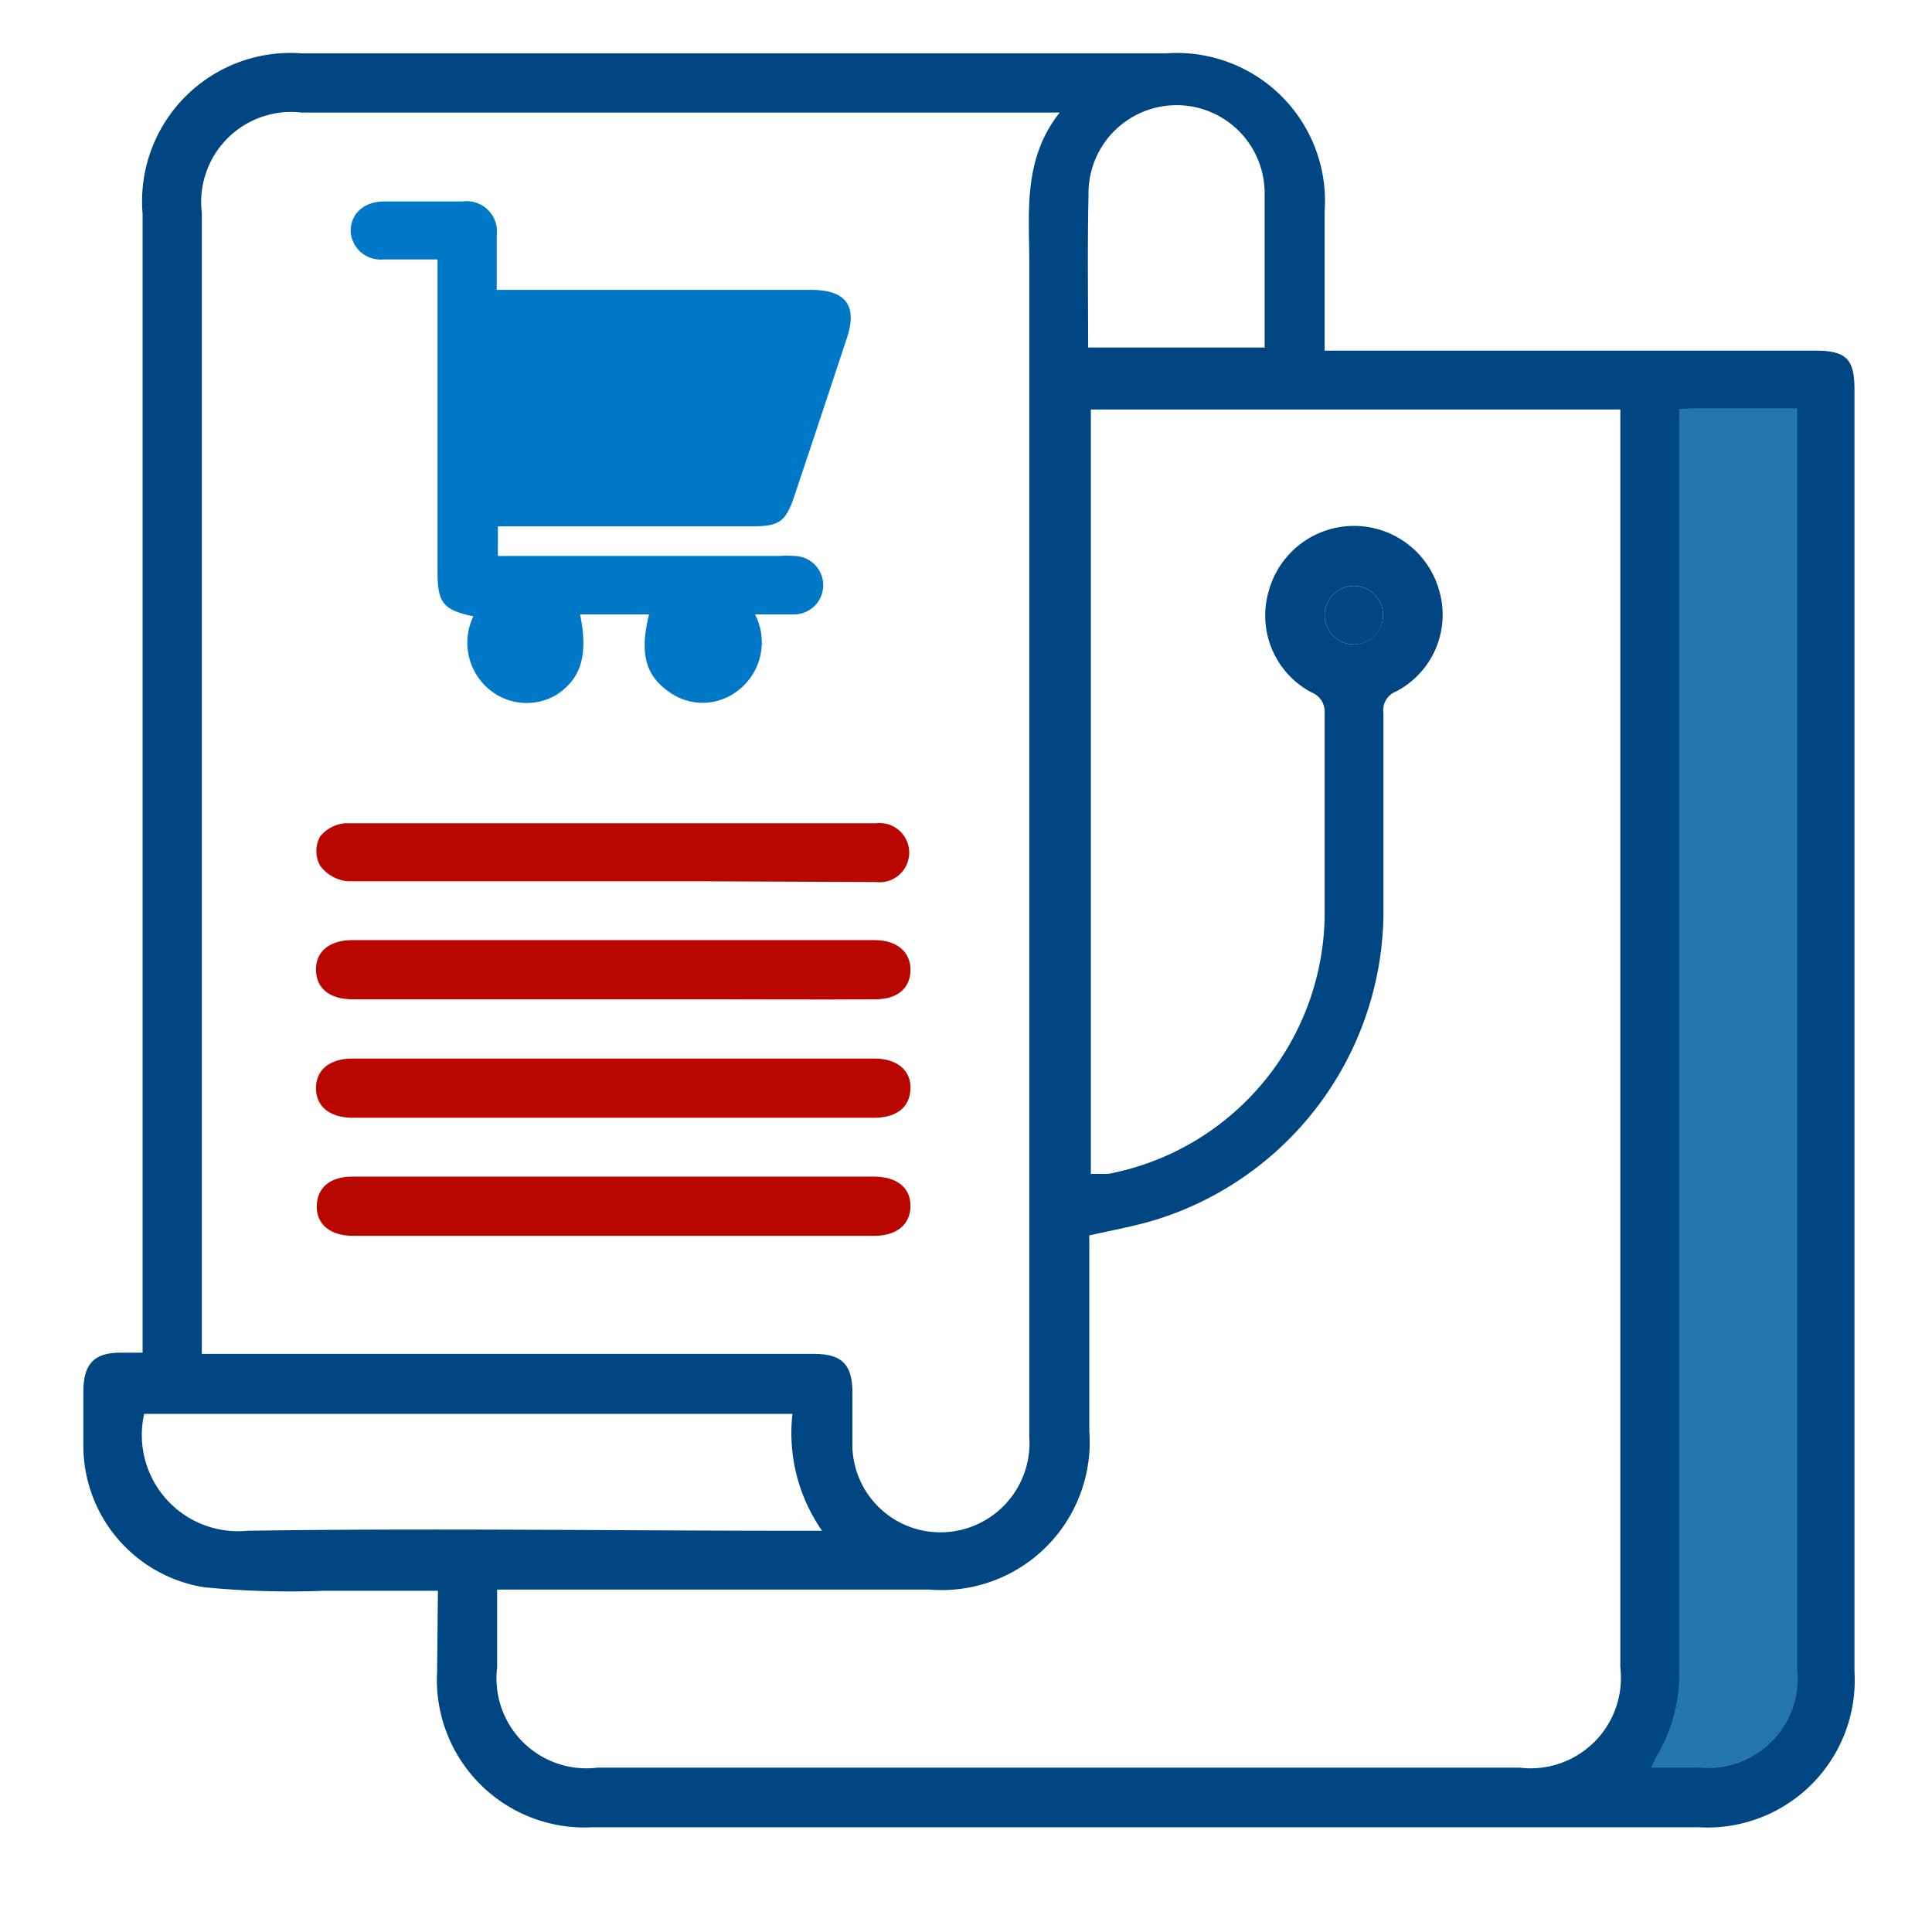
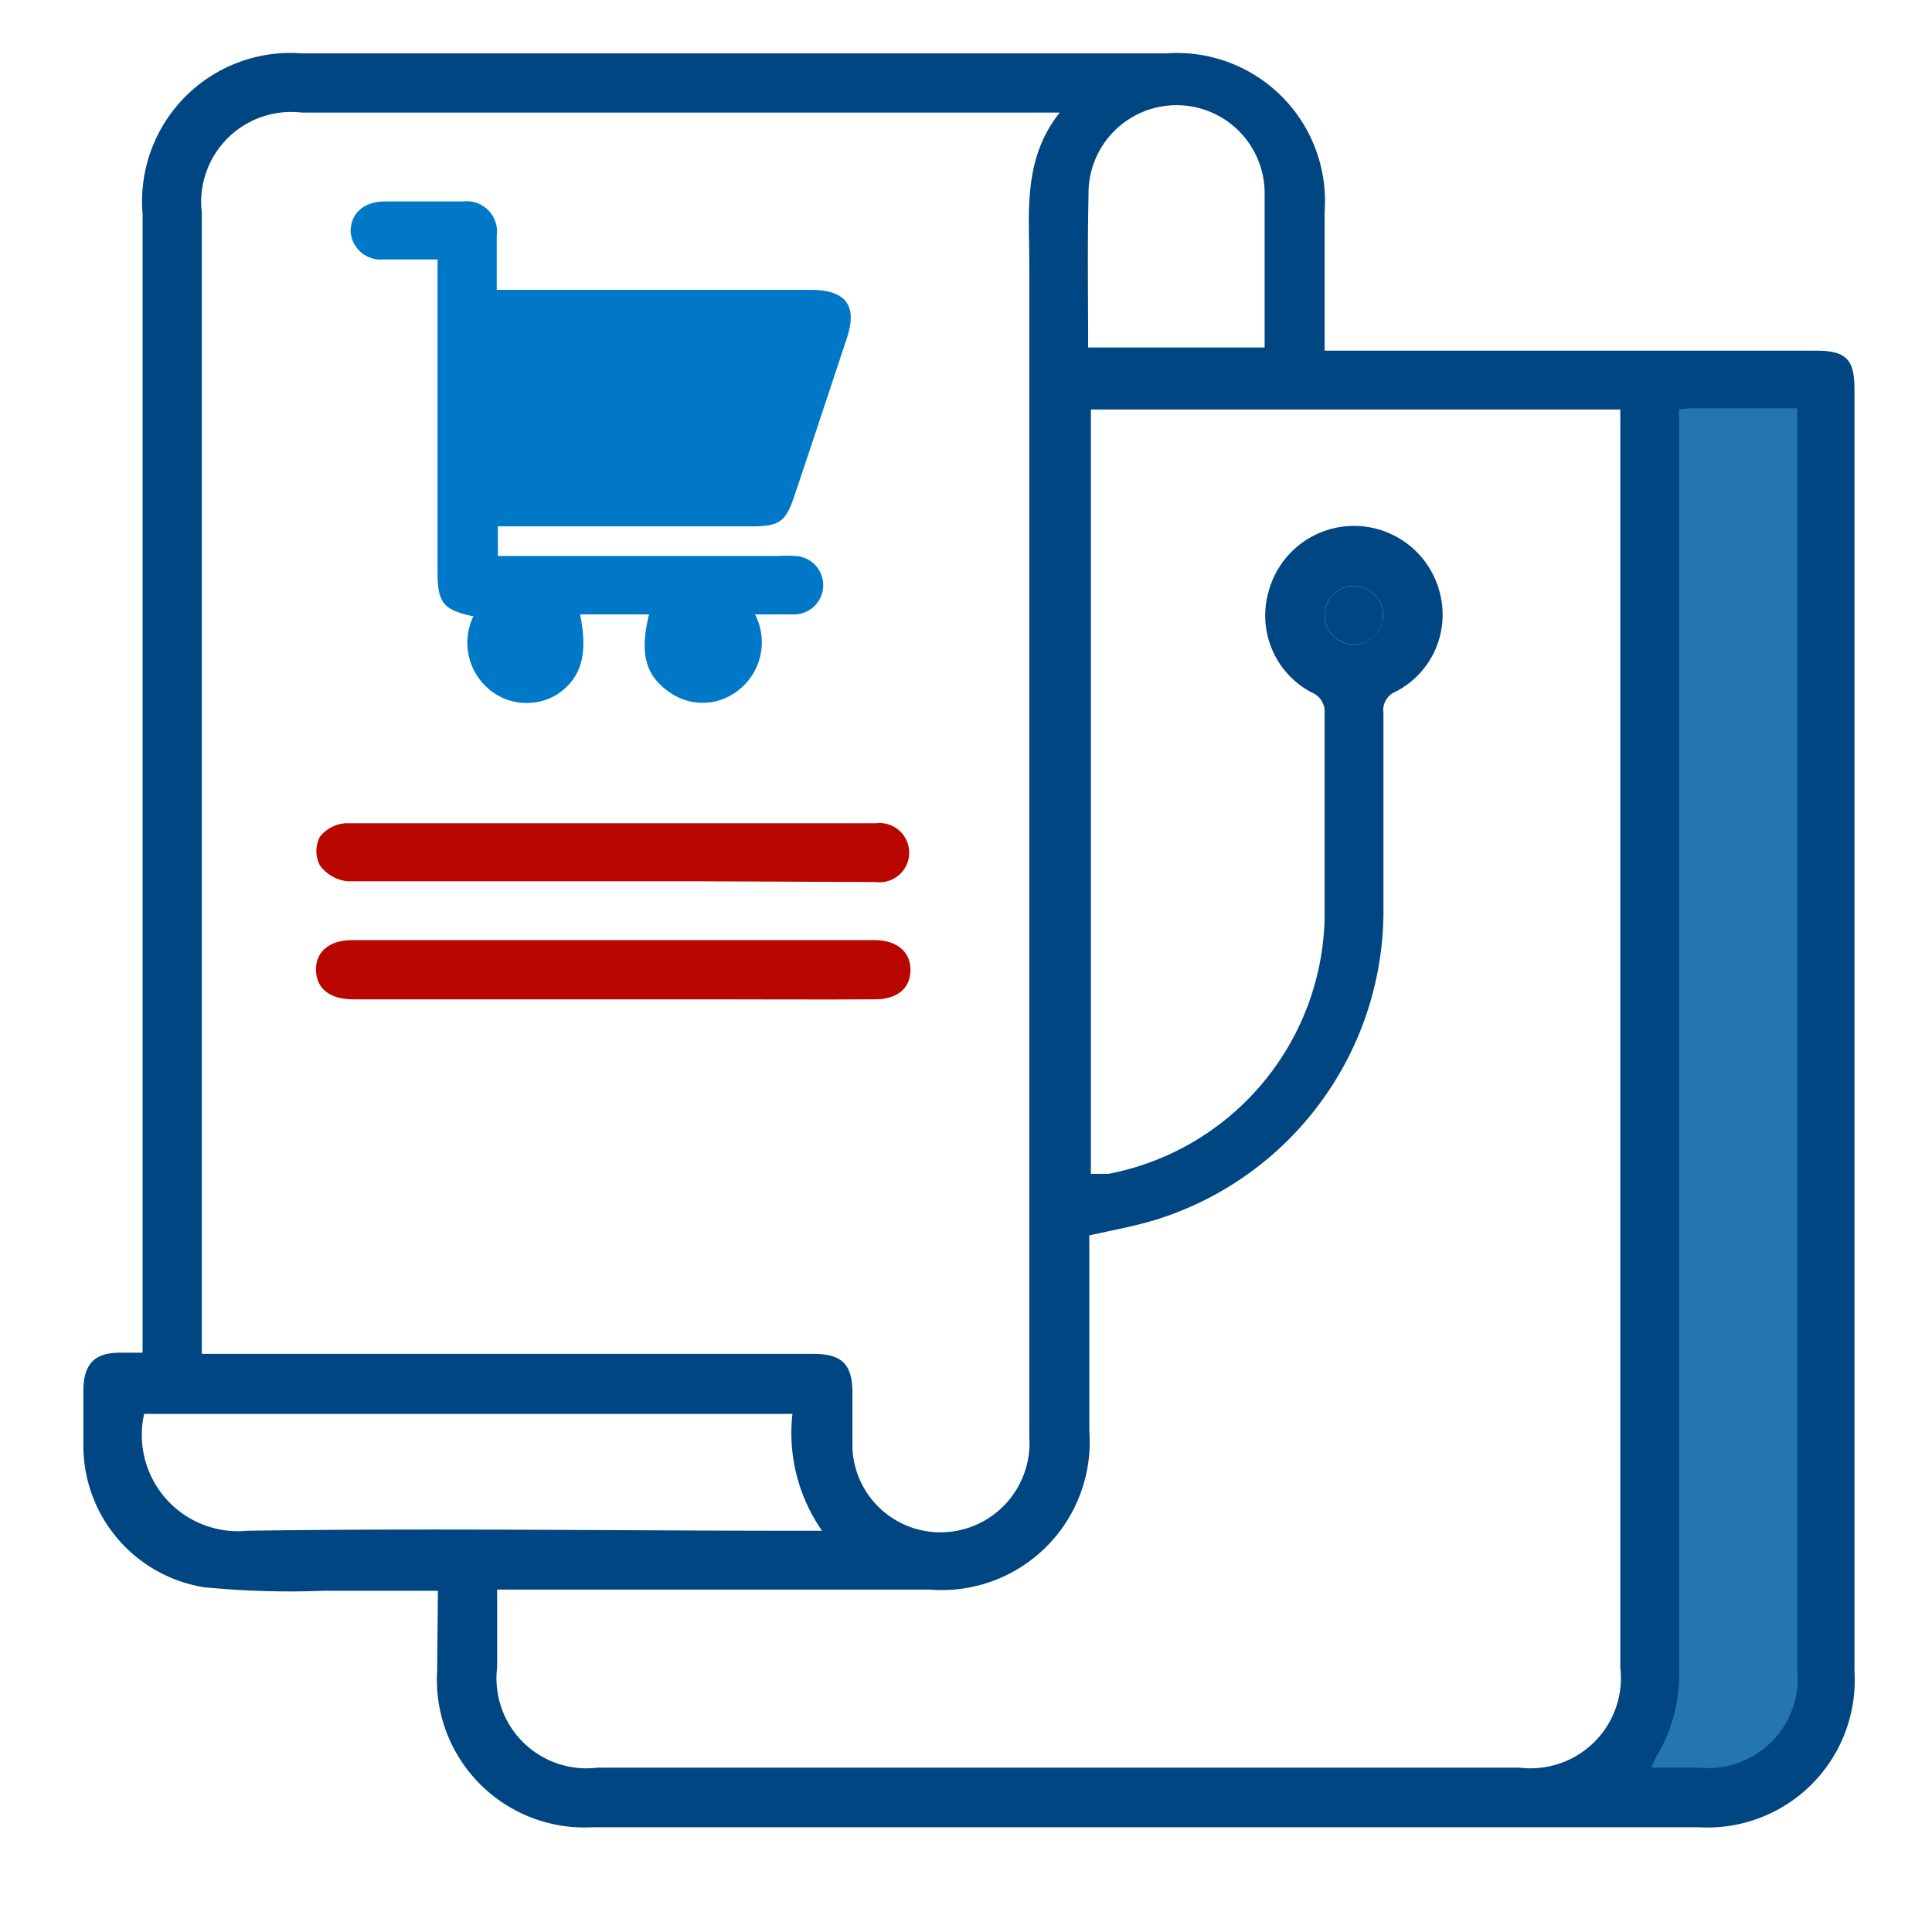
<svg xmlns="http://www.w3.org/2000/svg" viewBox="0 0 49.59 49.33">
  <defs>
    <style>.cls-1{fill:#2576b0;}.cls-2{fill:#004682;}.cls-3{fill:#0078c8;}.cls-4{fill:#b90700;}</style>
  </defs>
  <title>Иконки к новому стилю сайта Rentaphoto_10_31</title>
  <g id="Слой_3" data-name="Слой 3">
    <path class="cls-1" d="M42.17,10.24h5.41a0,0,0,0,1,0,0V41.41a4.78,4.78,0,0,1-4.78,4.78h-.63a0,0,0,0,1,0,0V10.24A0,0,0,0,1,42.17,10.24Z" />
    <path class="cls-2" d="M11.24,40.83H8.32a22.55,22.55,0,0,1-3.08-.09,3.68,3.68,0,0,1-3.1-3.65c0-.46,0-.92,0-1.37,0-.69.26-1,.94-1h.58V5.49A3.81,3.81,0,0,1,7.75,1.37H29.93A3.8,3.8,0,0,1,34,5.43C34,6.59,34,7.74,34,9H46.6c.81,0,1,.24,1,1q0,16.45,0,32.9a3.78,3.78,0,0,1-4,4H15.22a3.79,3.79,0,0,1-4-4ZM5.18,34.75h15.7c.72,0,1,.26,1,1,0,.47,0,1,0,1.42a2.26,2.26,0,0,0,2.31,2.16,2.29,2.29,0,0,0,2.23-2.44V6.76c0-1.32-.17-2.67.78-3.87H7.75A2.31,2.31,0,0,0,5.18,5.46q0,14.37,0,28.73ZM28,30.13l.45,0A6.84,6.84,0,0,0,34,23.57c0-1.76,0-3.51,0-5.27a.53.53,0,0,0-.34-.53,2.23,2.23,0,0,1-1.1-2.58,2.27,2.27,0,0,1,4.39,0,2.22,2.22,0,0,1-1.12,2.56.51.51,0,0,0-.32.55c0,1.72,0,3.44,0,5.17a8.31,8.31,0,0,1-5.85,7.84c-.56.17-1.13.27-1.7.4a.32.32,0,0,0,0,.09v4.93a3.8,3.8,0,0,1-4.1,4.07H12.76v2a2.31,2.31,0,0,0,2.58,2.57H39a2.32,2.32,0,0,0,2.59-2.57V10.51H28ZM43.1,10.5v.64q0,15.86,0,31.71a4.08,4.08,0,0,1-.57,2.21c-.05.09-.09.19-.15.31h1.23a2.3,2.3,0,0,0,2.52-2.54V10.48H43.4ZM3.7,36.29a2.47,2.47,0,0,0,2.65,3c4.72-.07,9.44,0,14.16,0h.59a4.39,4.39,0,0,1-.76-3ZM27.93,8.92h4.53c0-1.35,0-2.67,0-4A2.26,2.26,0,0,0,27.94,5C27.91,6.32,27.93,7.6,27.93,8.92Zm7.57,6.87a.75.75,0,1,0-.75.75A.76.76,0,0,0,35.5,15.79Z" />
    <path class="cls-2" d="M35.5,15.79a.75.75,0,0,1-1.5,0,.75.75,0,1,1,1.5,0Z" />
    <path class="cls-3" d="M12.78,13.51v.76H20a2.38,2.38,0,0,1,.38,0,.75.75,0,0,1,0,1.5c-.31,0-.63,0-1,0a1.56,1.56,0,0,1-.5,2,1.46,1.46,0,0,1-1.69,0c-.62-.42-.78-1-.53-2l-.28,0H14.89c.22,1.09,0,1.66-.6,2.06a1.5,1.5,0,0,1-1.69-.1,1.56,1.56,0,0,1-.45-1.91c-.78-.17-.92-.34-.92-1.16v-8H9.83A.77.77,0,0,1,9,5.94c0-.46.34-.77.88-.77h2a.78.78,0,0,1,.87.88c0,.44,0,.88,0,1.39h8.06c.91,0,1.21.41.92,1.26-.44,1.33-.88,2.66-1.33,4-.23.7-.39.81-1.12.81Z" />
    <path class="cls-4" d="M18,22.62c-1.48,0-7.59,0-9.07,0a1,1,0,0,1-.72-.41.79.79,0,0,1,0-.73.92.92,0,0,1,.66-.35c3,0,10.62,0,13.62,0a.76.76,0,1,1,0,1.51Z" />
    <path class="cls-4" d="M18.06,25.65h-9c-.6,0-.94-.28-.95-.75s.34-.77.93-.77H22.45c.58,0,.93.31.92.78s-.35.74-.91.74C21,25.66,19.53,25.65,18.06,25.65Z" />
-     <path class="cls-4" d="M18.06,28.69h-9c-.6,0-.95-.29-.95-.76s.35-.76.94-.76H22.45c.58,0,.94.31.92.78s-.35.73-.91.74Z" />
-     <path class="cls-4" d="M18.12,30.2h4.3c.6,0,.95.28.95.75s-.34.77-.93.77H9.06c-.59,0-.94-.3-.93-.77s.35-.75.91-.75Z" />
  </g>
</svg>